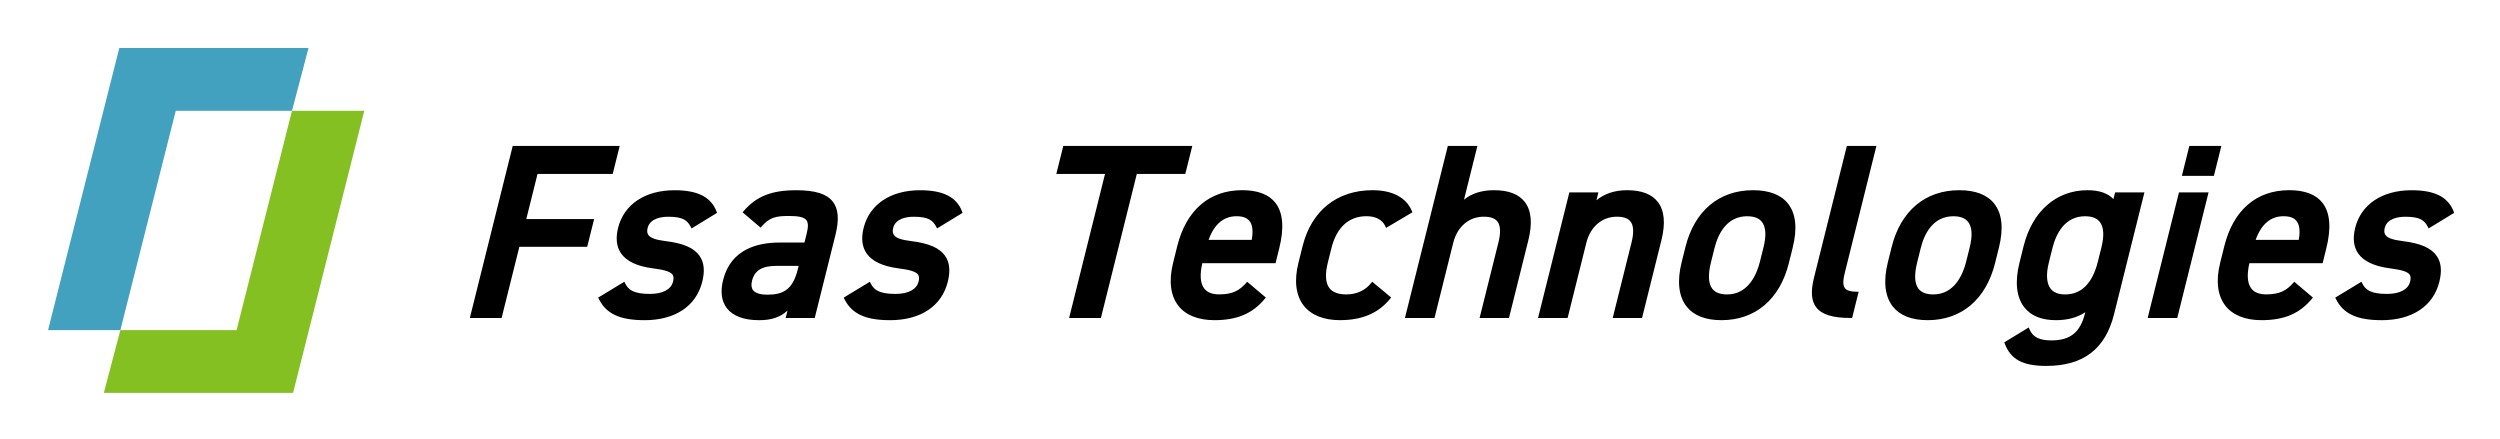
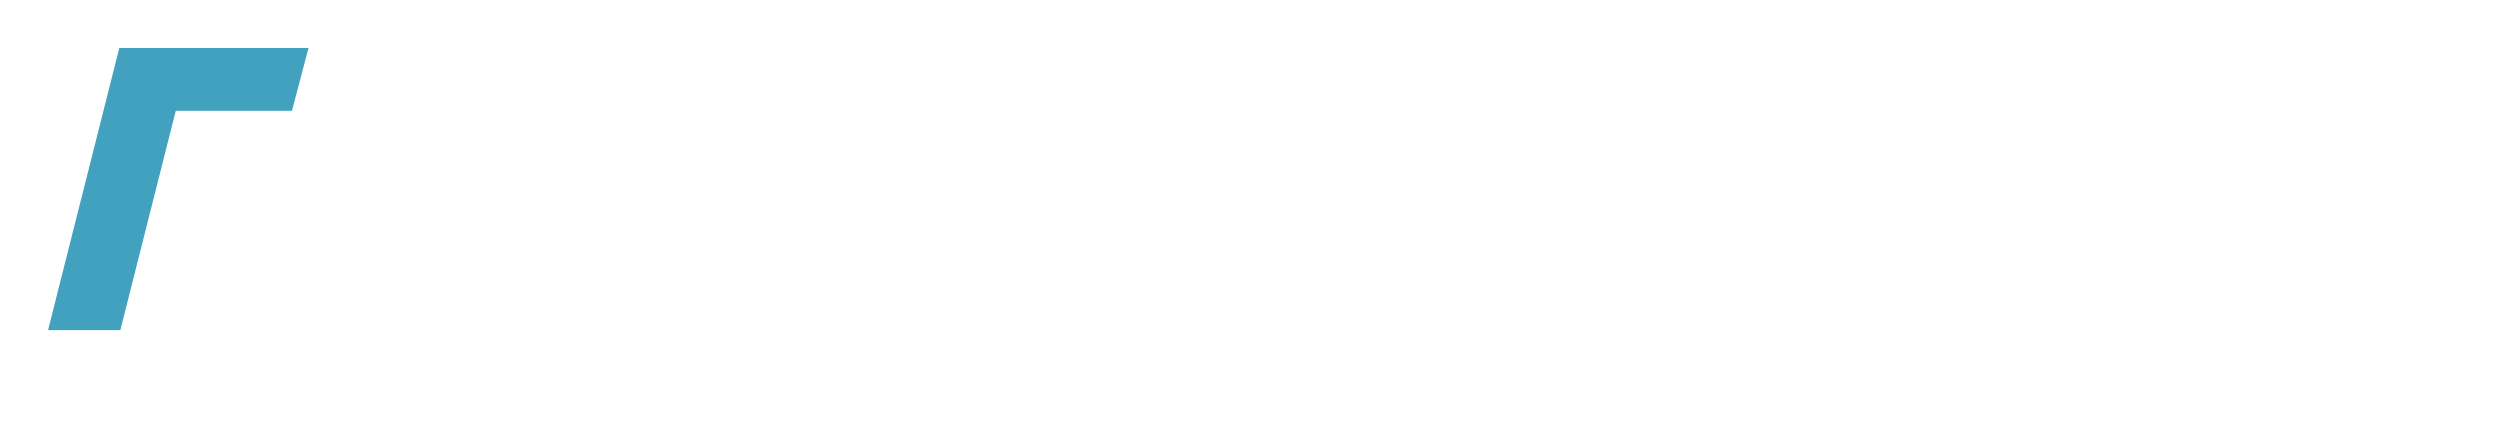
<svg xmlns="http://www.w3.org/2000/svg" role="img" viewBox="46.64 46.64 1058.72 185.72">
  <title>Fsas_Technologies_logo(RGB).svg</title>
-   <path fill="none" stroke-width="0" d="M0 0h1152.9v279.99H0z" />
  <g stroke-width="0">
    <path fill="#41a1be" d="M121.07 93.56l-23.46 92.88H66.99L97.16 66.98h80.13l-7 26.58h-49.22z" />
-     <path fill="#85c023" d="M146.83 186.44l23.46-92.88h30.62l-30.16 119.46H90.62l6.99-26.58h49.22z" />
-     <path d="M245.61 181.3l18.16-72.86h45.3l-2.95 11.85h-31.84l-4.77 19.13h28.73l-2.93 11.74h-28.73l-7.52 30.14h-13.45zm73.95.93c-10.41 0-16.19-2.69-19.32-8.98l-.28-.57 11.09-6.73.33.68c1.36 2.77 3.59 4.48 10.5 4.48 5.39 0 8.96-1.89 9.77-5.17.34-1.35.28-2.3-.18-2.98-.98-1.44-4.06-2.12-8.4-2.69-6.63-.86-11.16-3.01-13.46-6.38-1.89-2.77-2.3-6.38-1.22-10.73 2.49-9.99 11.43-15.96 23.91-15.96 9.8 0 15.45 2.87 17.8 9.04l.2.54-10.79 6.59-.34-.65c-1.49-2.84-3.38-4.29-9.53-4.29-2.82 0-7.7.62-8.74 4.75-.31 1.23-.21 2.19.29 2.93.91 1.32 3.11 2.11 7.37 2.64 7.47.9 12.03 2.9 14.37 6.29 1.9 2.75 2.26 6.33 1.11 10.93-2.58 10.34-11.51 16.27-24.51 16.27zm48.42 0c-6.25 0-10.91-1.73-13.48-5.01-2.32-2.98-2.87-7.02-1.63-12.01 3.26-13.1 14.73-15.85 23.78-15.85h10.66l.96-3.83c.72-2.87.67-4.62-.15-5.67-.96-1.23-3.17-1.76-7.38-1.76-5.68 0-8.27.67-11.53 4.43l-.45.52-7.64-6.49.45-.53c5.4-6.27 11.85-8.83 22.27-8.83 7.98 0 12.9 1.53 15.47 4.82 2.37 3.03 2.75 7.6 1.17 13.96l-8.81 35.33h-12.31l.78-3.14c-3.21 2.9-6.83 4.07-12.16 4.07zm7.39-22.99c-6.01 0-9.18 1.94-10.26 6.31-.43 1.71-.27 3.05.46 3.99.97 1.24 3.04 1.89 6.01 1.89 6.32 0 10.68-1.77 12.87-10.56l.41-1.63h-9.48zm48.17 22.99c-10.41 0-16.19-2.69-19.32-8.98l-.28-.57 11.09-6.73.33.68c1.36 2.77 3.6 4.48 10.5 4.48 5.39 0 8.96-1.89 9.77-5.17.34-1.35.28-2.3-.18-2.98-.98-1.44-4.07-2.12-8.4-2.69-6.63-.86-11.16-3.01-13.46-6.38-1.89-2.77-2.3-6.38-1.22-10.73 2.49-9.99 11.43-15.96 23.91-15.96 9.8 0 15.45 2.87 17.8 9.04l.2.54-10.79 6.59-.34-.65c-1.49-2.84-3.38-4.29-9.53-4.29-2.82 0-7.7.62-8.74 4.75-.31 1.23-.21 2.19.29 2.93.91 1.32 3.11 2.11 7.37 2.64 7.47.9 12.03 2.9 14.37 6.29 1.9 2.75 2.26 6.33 1.11 10.93-2.58 10.34-11.51 16.27-24.51 16.27zm75.86-.93l15.21-61.01h-20.63l2.95-11.85h54.63l-2.96 11.85h-20.53l-15.21 61.01H499.4zm61.58.93c-6.91 0-12.2-2.11-15.31-6.09-3.36-4.29-4.13-10.58-2.24-18.18l1.75-7.05c3.82-15.3 13.59-23.73 27.51-23.73 6.56 0 11.3 1.8 14.07 5.35 3.24 4.14 3.78 10.65 1.61 19.33l-1.55 6.23h-31.01c-1.16 4.95-.85 8.6.83 10.76 1.28 1.64 3.39 2.46 6.29 2.46 5.93 0 8.68-1.78 11.43-4.84l.45-.5 7.89 6.67-.43.53c-5.16 6.26-11.73 9.06-21.3 9.06zm15.76-34.01c.65-3.75.32-6.45-1-8.05-1.09-1.32-2.87-1.96-5.44-1.96-5.47 0-9.45 3.37-11.83 10.01h18.27zm37.42 34.01c-6.93 0-12.25-2.13-15.4-6.15-3.36-4.3-4.14-10.57-2.25-18.12l1.75-7.04c3.76-15.08 14.58-23.73 29.69-23.73 8.36 0 14.25 3.13 16.6 8.81l.23.55-11.15 6.6-.32-.7c-1.25-2.74-4.08-4.25-7.96-4.25-7.52 0-12.67 4.69-14.88 13.57l-1.5 6.01c-1.26 5.04-1.02 8.71.69 10.91 1.36 1.74 3.74 2.63 7.07 2.63 4.43 0 7.99-1.62 10.58-4.82l.44-.55 8.02 6.68-.43.53c-4.93 6.1-11.87 9.06-21.2 9.06zm59.07-.93l7.99-32.04c1.03-4.14.88-7.11-.44-8.81-1.07-1.37-2.97-2.04-5.82-2.04-6.26 0-11.2 4.24-12.9 11.08l-7.93 31.81h-12.52l18.17-72.86h12.52l-5.67 22.75c3.34-2.69 7.54-4 12.77-4 6.03 0 10.38 1.66 12.94 4.94 2.81 3.6 3.33 9.06 1.54 16.23l-8.21 32.95h-12.42zm56.37 0l7.99-32.04c1.03-4.14.88-7.11-.44-8.81-1.07-1.37-2.97-2.04-5.82-2.04-6.26 0-11.2 4.24-12.9 11.08l-7.93 31.81h-12.52l13.26-53.18h12.31l-.83 3.31c3.54-2.85 7.82-4.24 13.03-4.24 6.03 0 10.38 1.66 12.94 4.94 2.81 3.6 3.33 9.06 1.54 16.23l-8.21 32.95H729.6zm46.06.93c-6.8 0-11.78-1.97-14.81-5.84-3.33-4.26-4.04-10.71-2.07-18.63l1.63-6.53c3.81-15.28 14.24-24.04 28.62-24.04 6.88 0 11.89 1.94 14.87 5.76 3.3 4.22 3.94 10.48 1.92 18.61l-1.63 6.53c-3.82 15.34-14.23 24.14-28.54 24.14zm10.98-44.02c-8.73 0-12.4 7.38-13.94 13.57l-1.5 6.01c-1.3 5.22-1.1 8.98.6 11.16 1.23 1.58 3.33 2.38 6.24 2.38 9.09 0 12.62-8.69 13.91-13.87l1.5-6c1.26-5.04 1.03-8.69-.66-10.85-1.23-1.58-3.3-2.38-6.15-2.38zm43.81 43.09c-7.6 0-12.24-1.41-14.6-4.43-2.15-2.75-2.46-6.78-.99-12.69l13.9-55.74h12.52l-13.33 53.49c-.66 2.65-1.12 5.31 0 6.75.79 1.01 2.4 1.5 4.93 1.5h.88l-2.77 11.12h-.54zm32.54.93c-6.8 0-11.78-1.97-14.81-5.84-3.33-4.26-4.04-10.71-2.07-18.63l1.63-6.53c3.81-15.28 14.24-24.04 28.62-24.04 6.88 0 11.89 1.94 14.87 5.76 3.3 4.22 3.94 10.48 1.92 18.61l-1.63 6.53c-3.82 15.34-14.23 24.14-28.54 24.14zm10.98-44.02c-8.73 0-12.4 7.38-13.94 13.57l-1.5 6.01c-1.3 5.22-1.1 8.98.6 11.16 1.23 1.58 3.33 2.38 6.24 2.38 9.09 0 12.62-8.69 13.91-13.87l1.5-6c1.26-5.04 1.03-8.69-.66-10.85-1.23-1.58-3.3-2.38-6.15-2.38zm39.35 63.4c-10.04 0-15.16-2.74-17.69-9.46l-.2-.53 10.35-6.31.31.74c1.4 3.33 4.17 4.75 9.28 4.75 7.98 0 12.23-3.4 14.22-11.39l.13-.53c-3.38 2.23-7.54 3.35-12.4 3.35-6.08 0-10.6-1.83-13.42-5.45-3.34-4.27-4.05-10.78-2.05-18.81l1.75-7.05c3.71-14.86 13.84-23.73 27.09-23.73 4.9 0 8.59 1.26 10.97 3.76l.7-2.83h12.42l-12.87 51.62c-3.67 14.71-13.02 21.86-28.6 21.86zm16.43-63.4c-8.73 0-12.4 7.38-13.94 13.57l-1.5 6.01c-1.26 5.04-.99 8.89.76 11.13 1.25 1.6 3.3 2.41 6.08 2.41 6.94 0 11.62-4.67 13.91-13.87l1.5-6c1.25-5.02 1.02-8.67-.69-10.85-1.24-1.58-3.3-2.38-6.12-2.38zm26.4 43.09l13.26-53.18h12.53l-13.26 53.18h-12.53zm14.49-60.18l3.16-12.67h13.56l-3.16 12.67h-13.56zm33.76 61.11c-6.9 0-12.2-2.11-15.31-6.09-3.36-4.29-4.13-10.58-2.24-18.18l1.75-7.05c3.82-15.3 13.59-23.73 27.51-23.73 6.56 0 11.3 1.8 14.07 5.35 3.24 4.14 3.78 10.65 1.62 19.33l-1.55 6.23h-31.01c-1.16 4.95-.85 8.6.83 10.76 1.28 1.64 3.39 2.46 6.29 2.46 5.93 0 8.68-1.78 11.43-4.84l.45-.5 7.89 6.67-.43.53c-5.16 6.26-11.73 9.06-21.3 9.06zm15.75-34.01c.65-3.75.32-6.45-1-8.05-1.09-1.32-2.87-1.96-5.44-1.96-5.47 0-9.45 3.37-11.83 10.01h18.27zm35.05 34.01c-10.41 0-16.19-2.69-19.32-8.98l-.28-.57 11.09-6.73.33.68c1.36 2.77 3.6 4.48 10.5 4.48 5.39 0 8.96-1.89 9.77-5.17.34-1.35.28-2.3-.18-2.98-.98-1.44-4.07-2.12-8.4-2.69-6.63-.86-11.16-3.01-13.46-6.38-1.89-2.77-2.3-6.38-1.22-10.73 2.49-9.99 11.43-15.96 23.91-15.96 9.8 0 15.45 2.87 17.8 9.04l.2.54-10.79 6.59-.34-.65c-1.49-2.84-3.38-4.29-9.53-4.29-2.82 0-7.7.62-8.74 4.75-.31 1.23-.21 2.19.29 2.93.91 1.32 3.11 2.11 7.37 2.64 7.47.9 12.03 2.9 14.37 6.29 1.9 2.75 2.26 6.33 1.11 10.93-2.58 10.34-11.51 16.27-24.51 16.27z" />
  </g>
</svg>